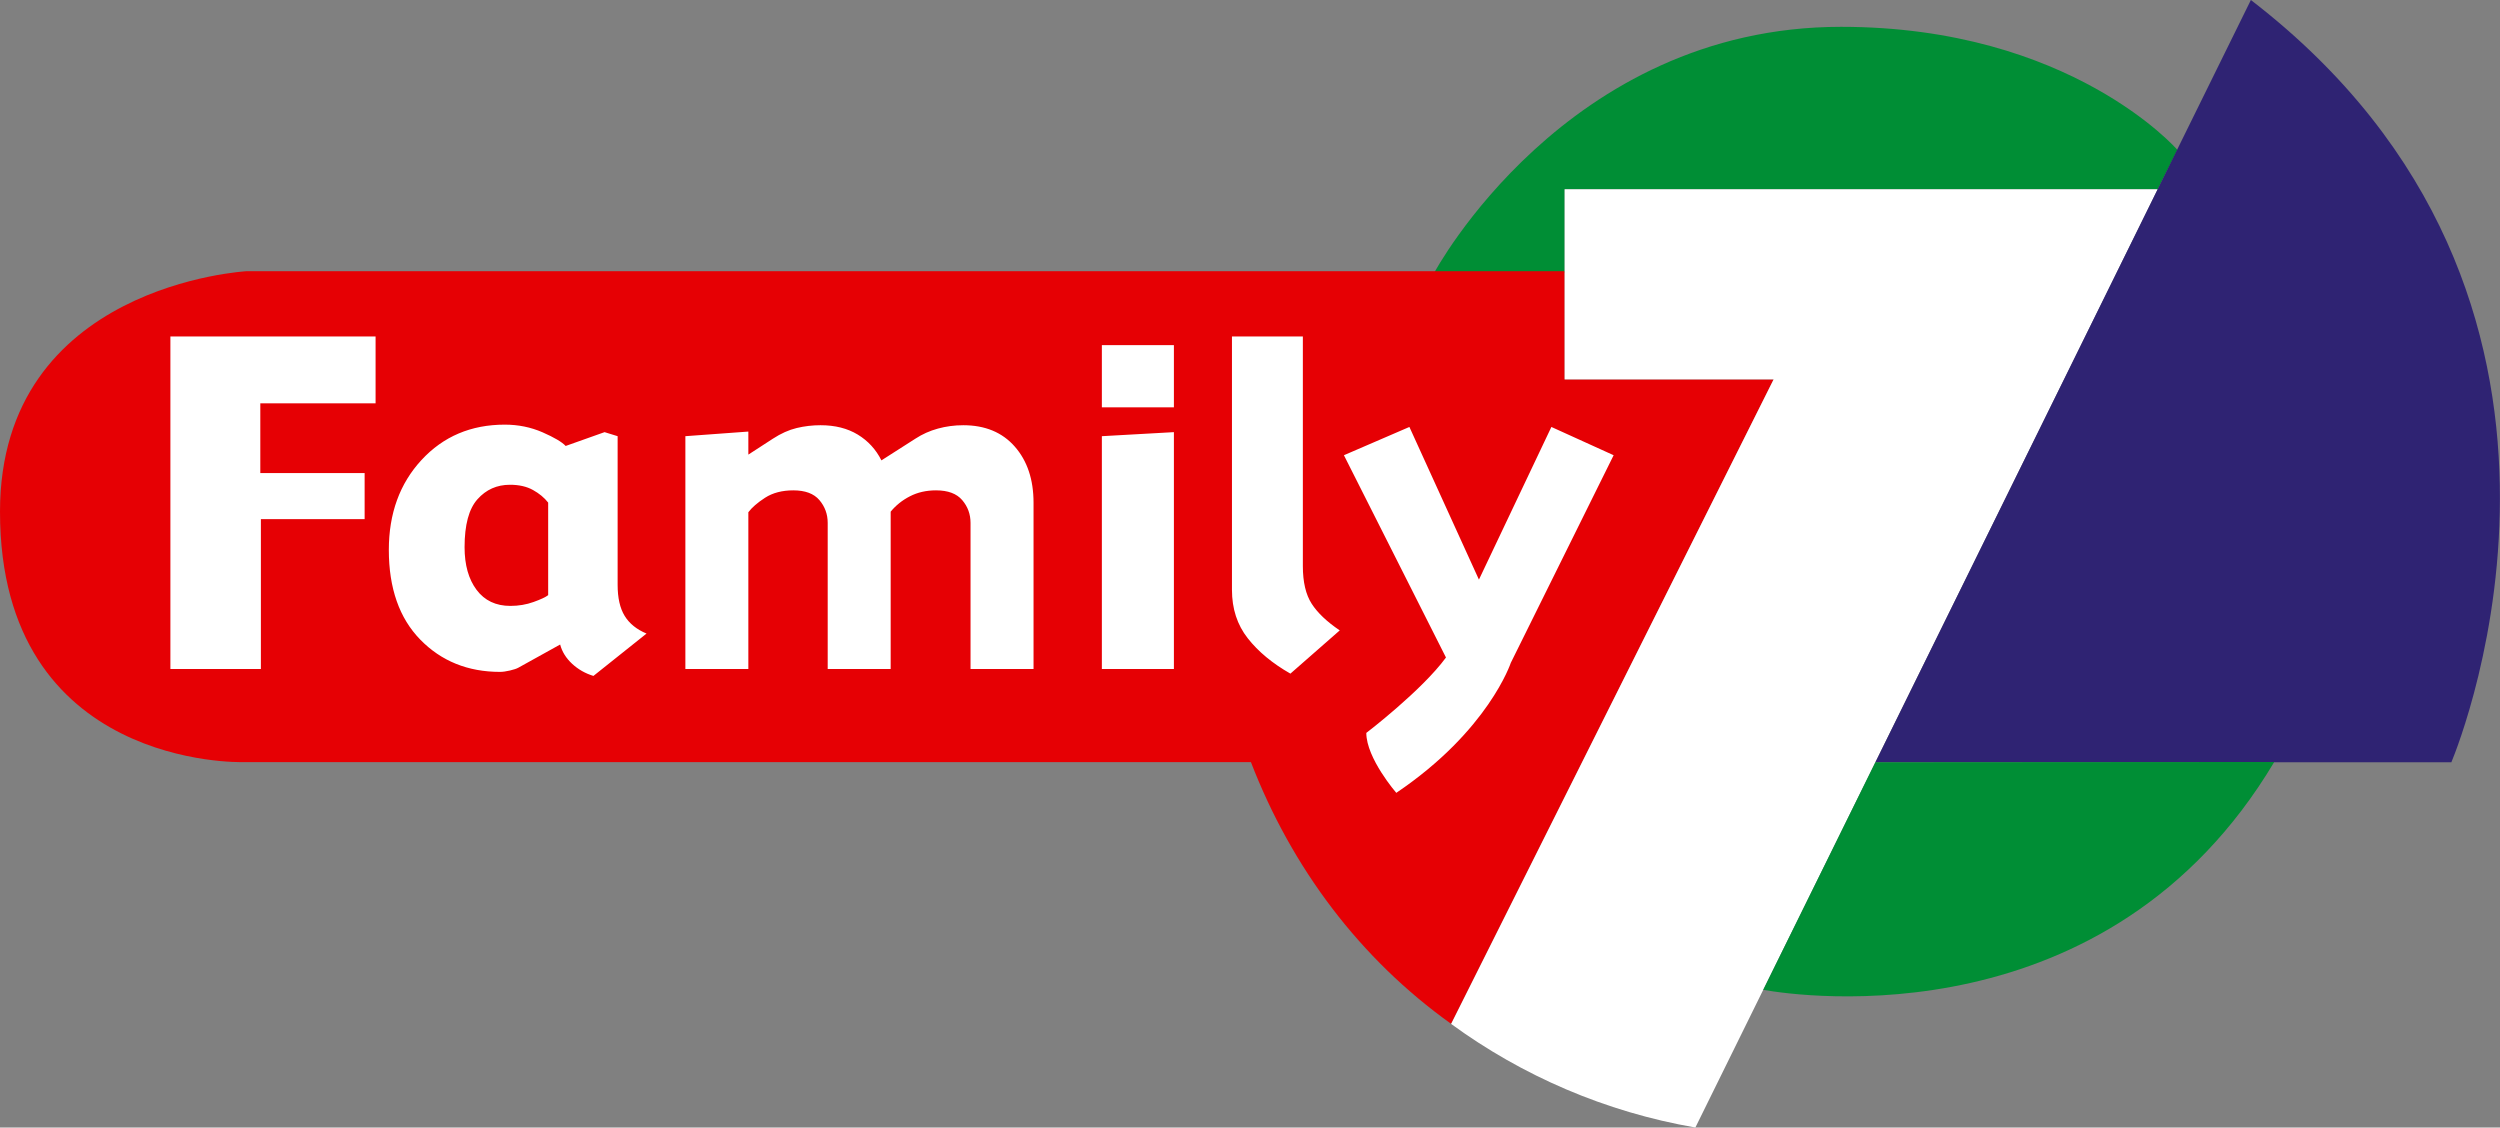
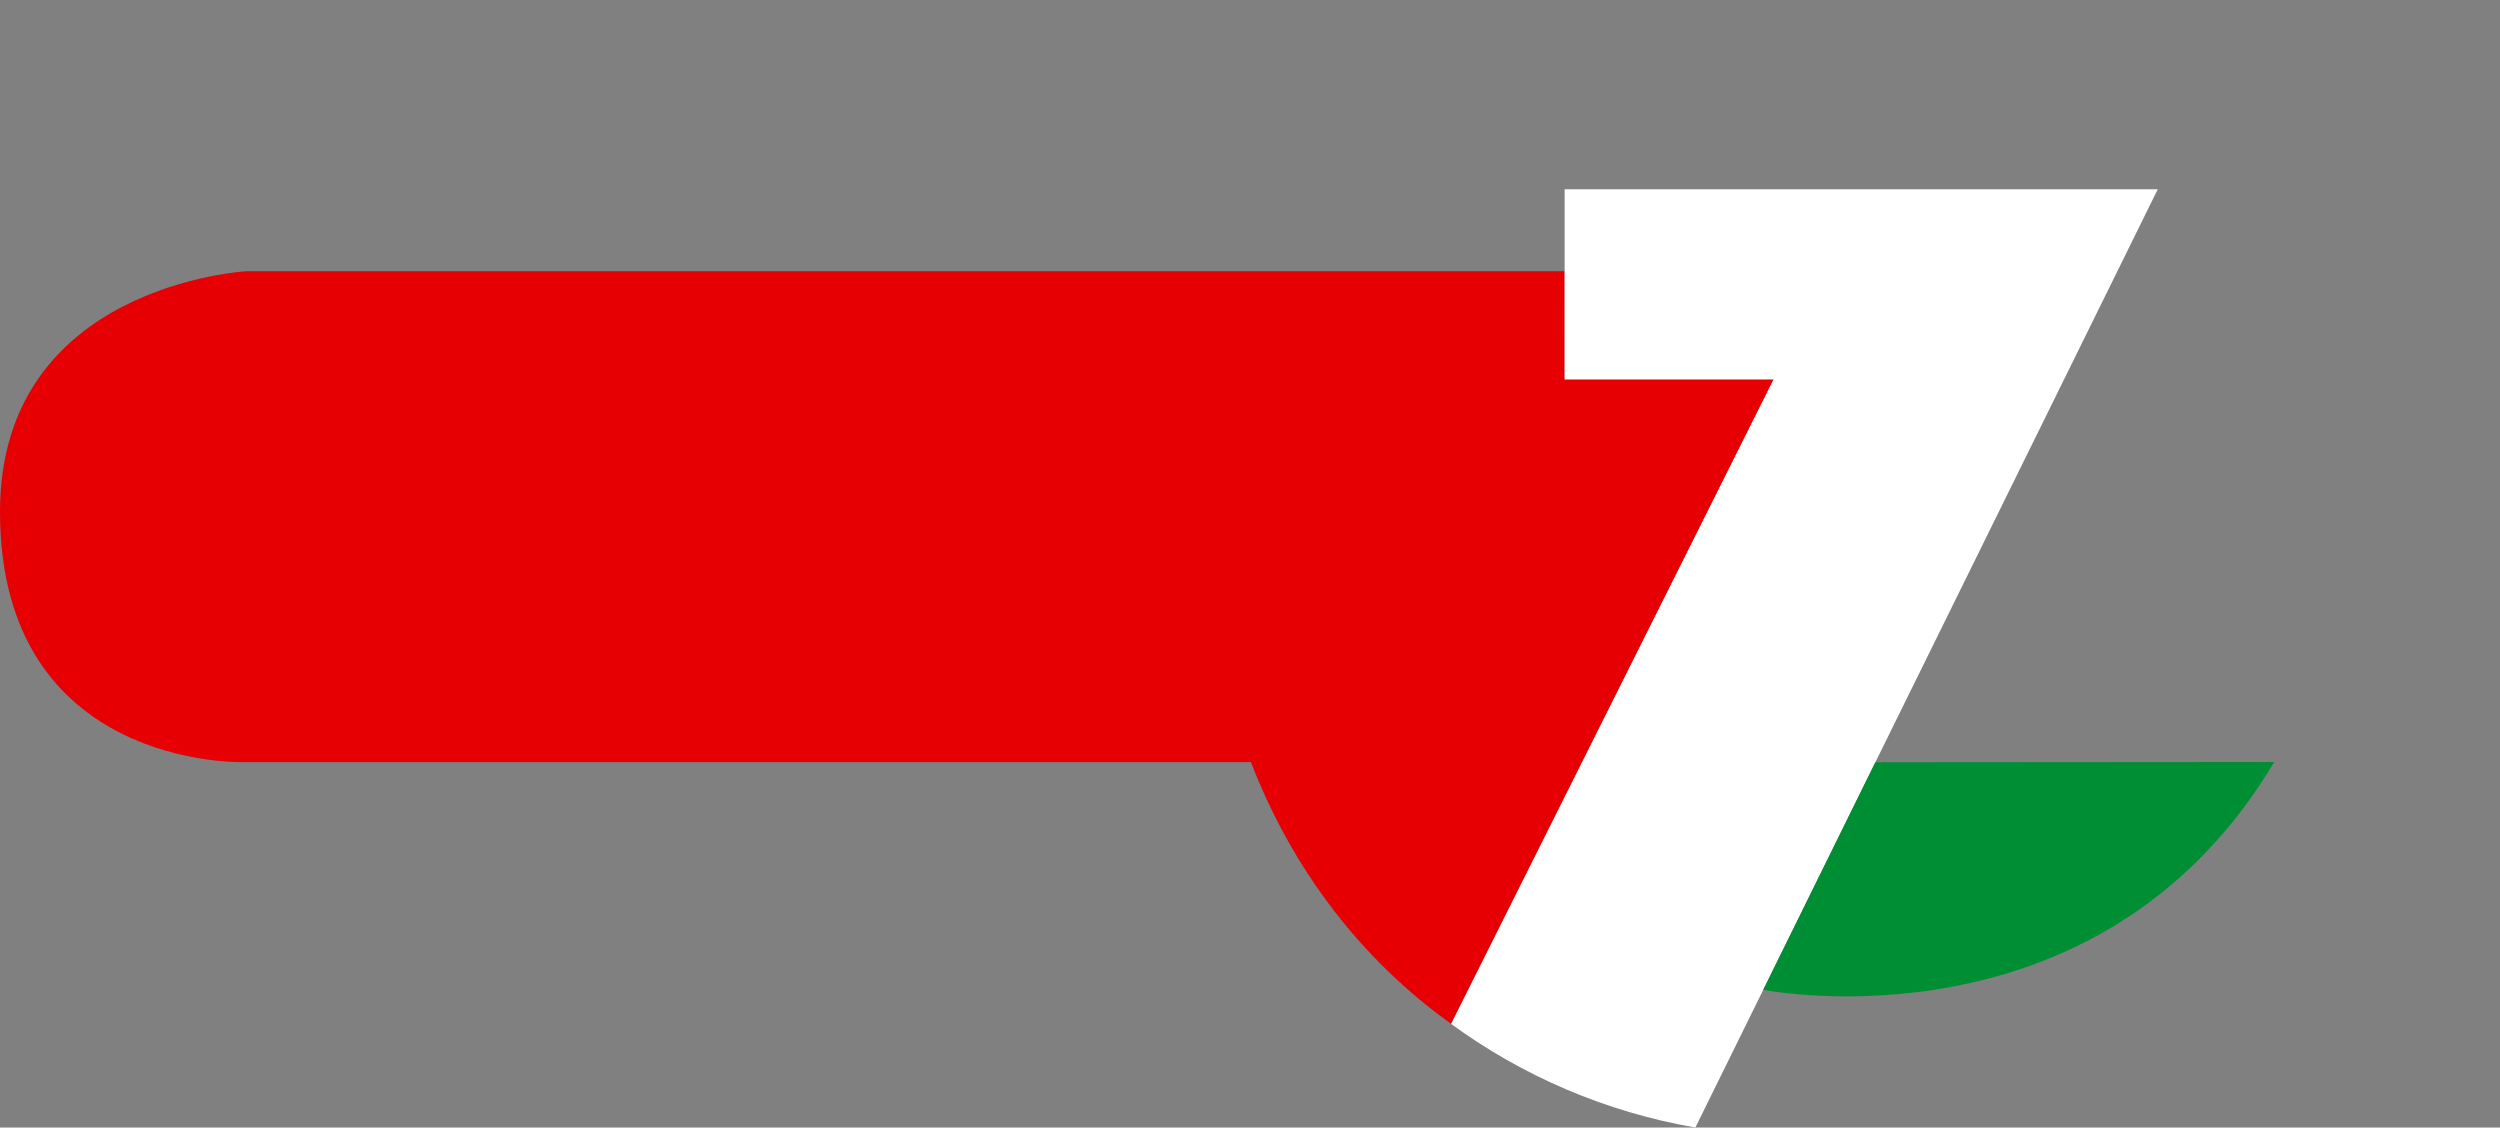
<svg xmlns="http://www.w3.org/2000/svg" width="100%" height="100%" viewBox="0 0 5390 2431" version="1.1" xml:space="preserve" style="fill-rule:evenodd;clip-rule:evenodd;stroke-linejoin:round;stroke-miterlimit:2;">
  <rect x="0" y="0" width="5390" height="2431" fill="#808080" stroke="none" />
  <g>
    <g>
-       <path id="path6062" d="M3969.28,57.821c495.321,-0 725.259,265.366 725.259,265.366l-42.45,84.896l-1278.74,0l-0,180.421l-281.45,0c0.033,0.029 283.033,-530.683 877.383,-530.683" style="fill:#008e35;fill-rule:nonzero;" />
-     </g>
+       </g>
    <g>
      <path id="path6064" d="M2696.98,1643.11c88.2,228.613 235.304,424.071 431.667,564.325l695.325,-1389.46l-450.625,-0l-0.063,-233.325l-2840.68,-0c-0,-0 -532.6,28.166 -532.6,518.571c-0,554.662 522.637,539.891 522.637,539.891l2174.34,0Z" style="fill:#e60004;fill-rule:nonzero;" />
    </g>
    <g>
-       <path id="path6066" d="M786.138,1119.32l-223.667,-0l-0,323.046l-195.1,-0l-0,-716.975l442.387,-0l0,144.141l-248.525,0l0,150.375l224.905,0l-0,99.413Zm607.8,246.654l-114.484,91.325c-17.541,-5.337 -32.854,-14.046 -45.95,-26.146c-13.058,-12.108 -21.704,-25.937 -25.821,-41.562l-90.179,50.008c-3.5,2.008 -9.508,3.996 -17.983,6.029c-8.504,1.954 -15.629,2.963 -21.329,2.963c-69.404,-0 -126.734,-23.171 -171.992,-69.484c-45.25,-46.354 -67.871,-110.87 -67.871,-193.562c0,-78.338 23.454,-142.921 70.421,-193.783c46.933,-50.784 106.804,-76.246 179.596,-76.246c29.091,-0 56.175,5.533 81.437,16.546c25.238,11.091 41.83,20.883 49.813,29.42l83.846,-29.8l28.162,8.709l0,320.425c0,28.075 4.975,50.333 15.067,66.87c10.062,16.55 25.825,29.296 47.266,38.288m-212.079,-82.863l0,-199.52c-8.383,-10.688 -19.341,-19.75 -32.825,-27.196c-13.525,-7.504 -30.041,-11.254 -49.55,-11.254c-28.171,-0 -51.512,10.408 -70.016,31.191c-18.584,20.746 -27.842,55.259 -27.842,103.467c-0,38.283 8.637,68.879 25.892,91.937c17.279,23.055 41.591,34.571 72.795,34.571c17.838,0 34.53,-2.833 50.167,-8.479c15.608,-5.608 26.067,-10.517 31.379,-14.717m1046.38,159.255l-135.758,-0l0,-315.071c0,-18.7 -5.975,-35.059 -17.946,-49.079c-11.941,-14.013 -30.746,-21.03 -56.408,-21.03c-20.971,0 -39.708,4.25 -56.233,12.759c-16.525,8.462 -30.413,19.554 -41.592,33.204l-0,339.217l-135.767,-0l0,-315.071c0,-18.7 -5.975,-35.059 -17.87,-49.079c-11.909,-14.013 -30.642,-21.03 -56.205,-21.03c-24.079,0 -44.396,5.305 -60.858,15.88c-16.454,10.629 -28.496,21.091 -36.15,31.316l-0,337.988l-135.771,-0l0,-501.984l135.771,-9.937l-0,49.675l52.737,-34.204c17.455,-11.375 34.613,-19.067 51.463,-23.129c16.85,-4.03 33.971,-6.038 51.421,-6.038c31.362,0 58.083,6.729 80.283,20.2c22.158,13.492 39.175,31.983 50.992,55.6l73.329,-46.858c14.779,-9.634 30.938,-16.896 48.458,-21.679c17.475,-4.809 35.688,-7.259 54.65,-7.259c47.1,0 84.109,15.342 111.03,46.021c26.979,30.679 40.495,71.013 40.495,121.013l0,358.579l-0.071,-0l0,-0.004Zm302.7,-564.13l-155.325,0l0,-134.179l155.325,0l0,134.179Zm0,564.13l-155.325,-0l0,-501.98l155.325,-8.708l0,510.688Zm357.546,-83.25l-106.371,93.22c-38.654,-22.004 -69.366,-47.445 -91.991,-76.3c-22.659,-28.825 -34.017,-63.629 -34.017,-104.337l0,-546.308l152.854,-0l0,495.187c0,34.333 6.338,61.354 19.004,81.013c12.692,19.687 32.851,38.854 60.521,57.525m229.03,58.445l-220.034,-436.108l141.183,-60.962l149.905,329.158l156.216,-329.158l134.217,60.962l-221.754,447.646c-0,-0 -48.025,146.092 -246.854,280.275c-0,-0 -64.63,-74.546 -64.63,-129.242c0.038,0 119.78,-91.516 171.75,-162.571" style="fill:#fff;fill-rule:nonzero;" />
-     </g>
+       </g>
    <g>
      <path id="path6098" d="M3373.35,408.079l-0,409.888l450.596,-0l-695.334,1389.6c153.046,111.726 332.213,189.796 526.629,223.342l996.876,-2022.8l-1278.77,0l-0,-0.029Z" style="fill:#fff;fill-rule:nonzero;" />
    </g>
    <g>
-       <path id="path6100" d="M4043.29,1643.48l1241.85,0c20.087,-48.292 402.479,-1000.87 -432.25,-1643.48l-809.596,1643.48l-0.008,0Z" style="fill:#2f2373;fill-rule:nonzero;" />
-     </g>
+       </g>
    <g>
      <path id="path6102" d="M4903.26,1642.82l-860.004,0.65l-241.767,490.608c82.917,14.804 744.046,108.784 1101.77,-491.258" style="fill:#008e35;fill-rule:nonzero;" />
    </g>
  </g>
</svg>